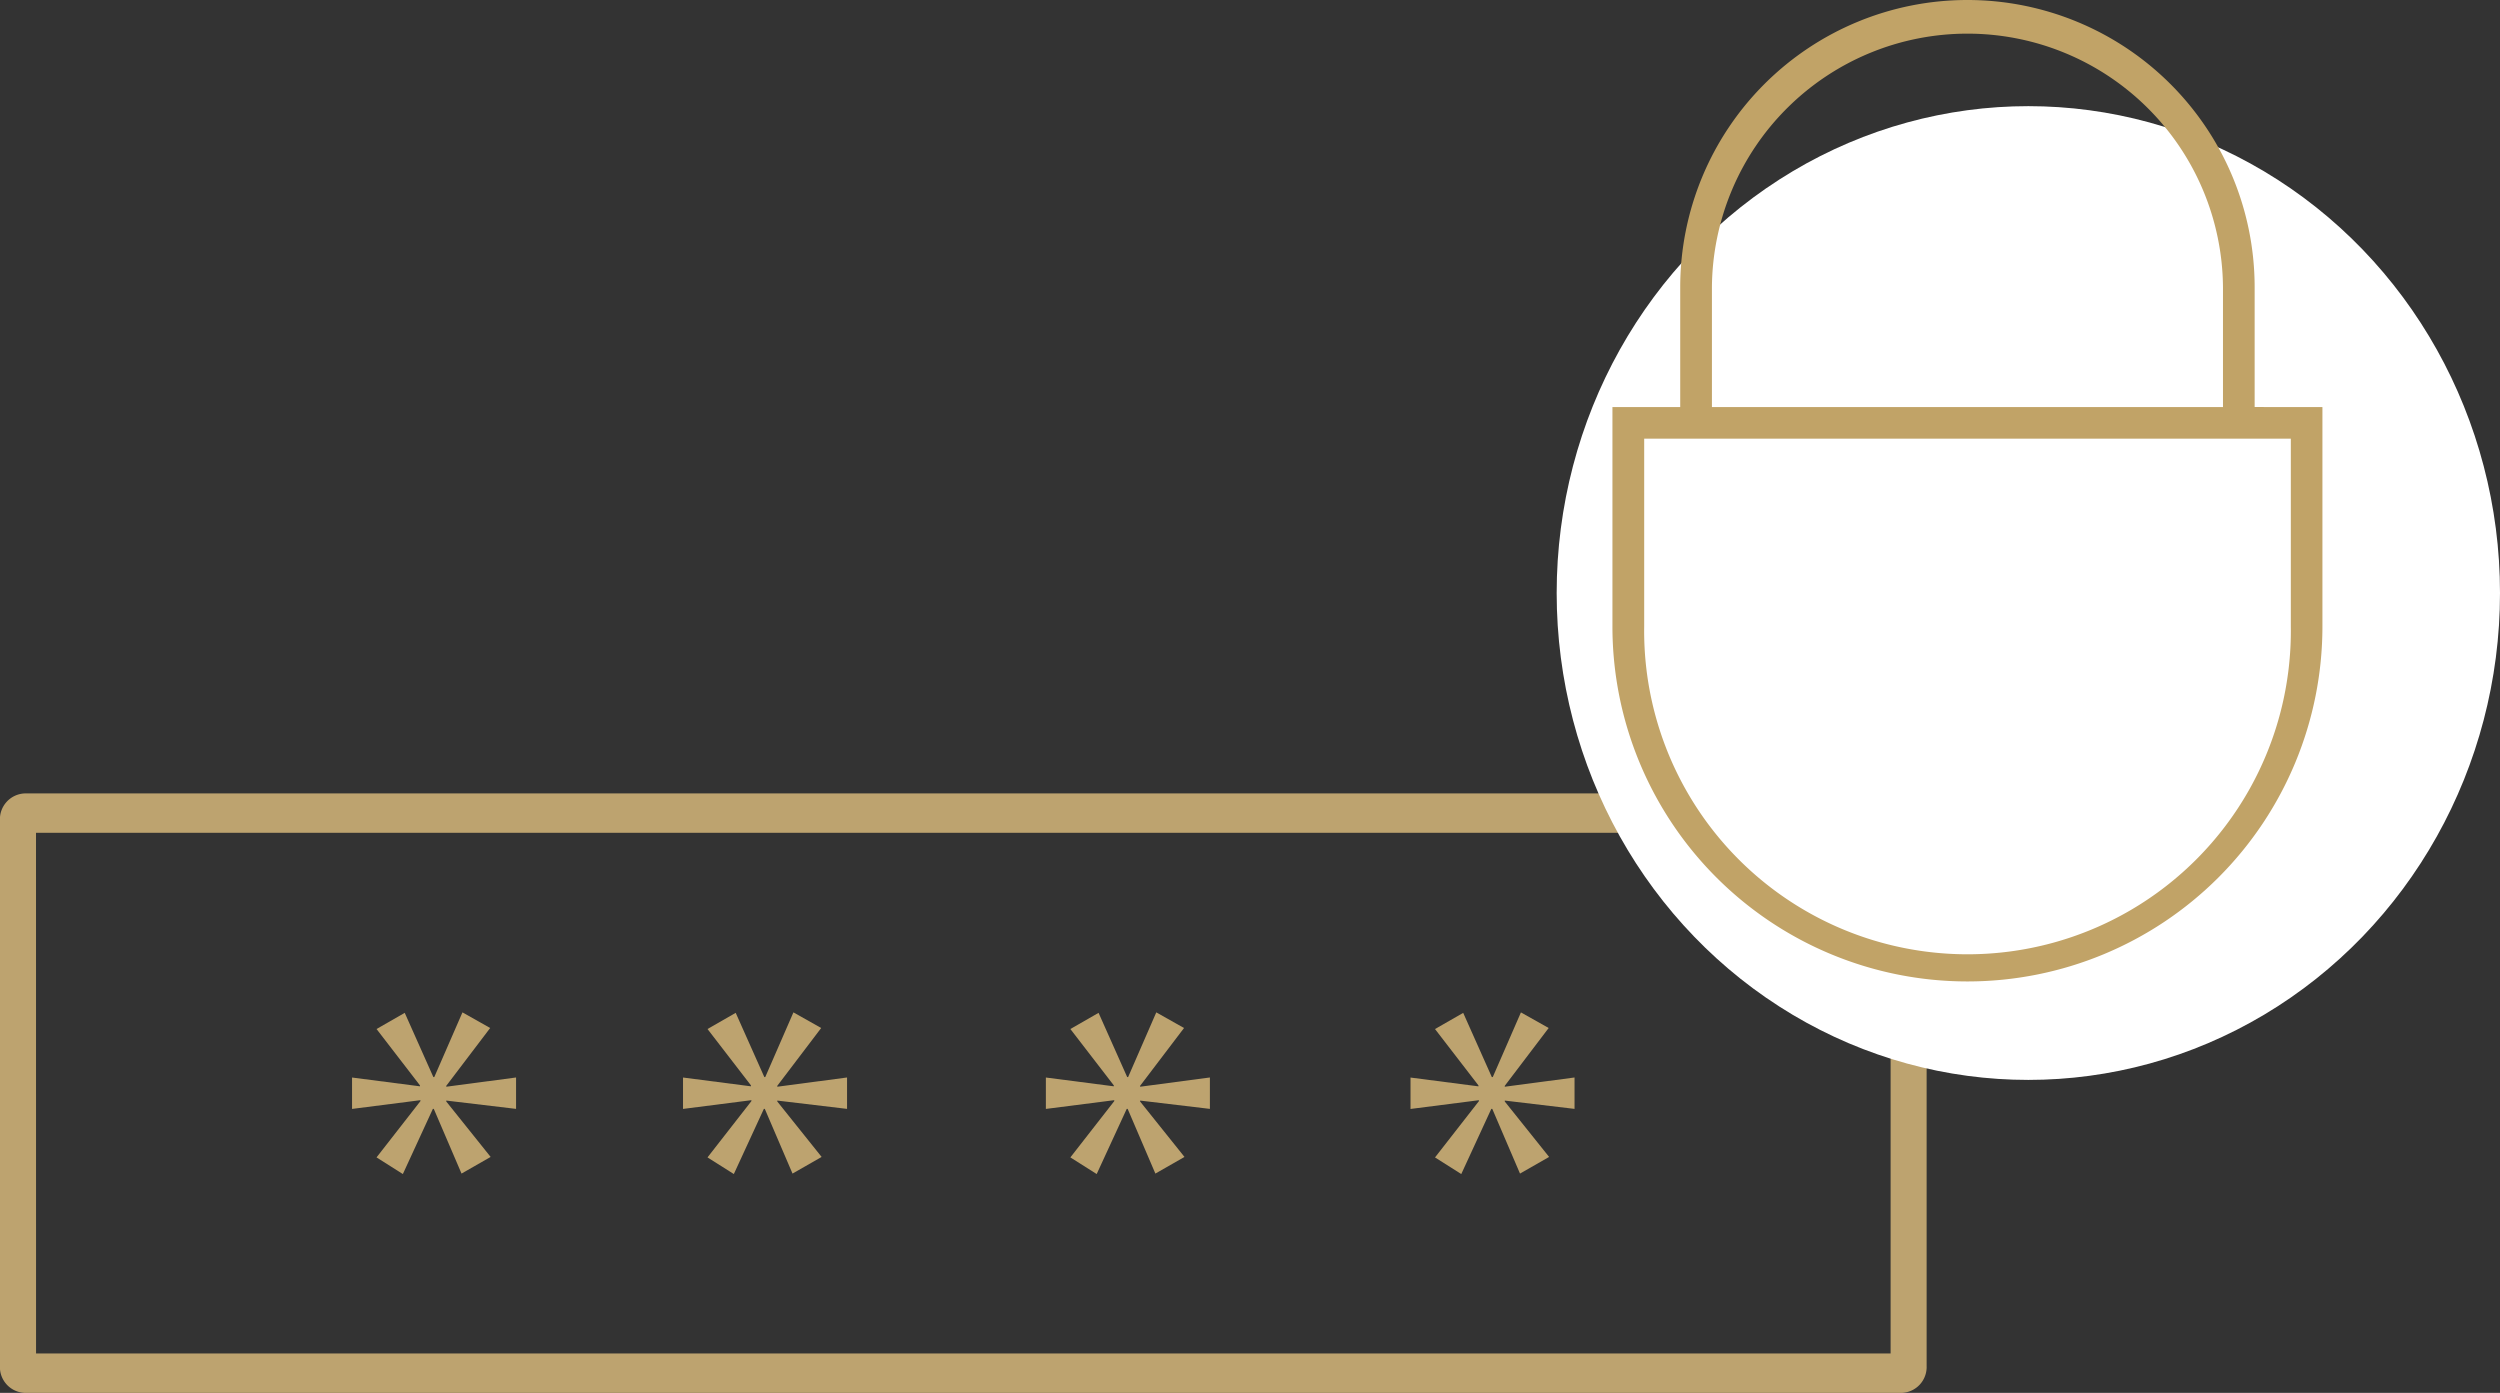
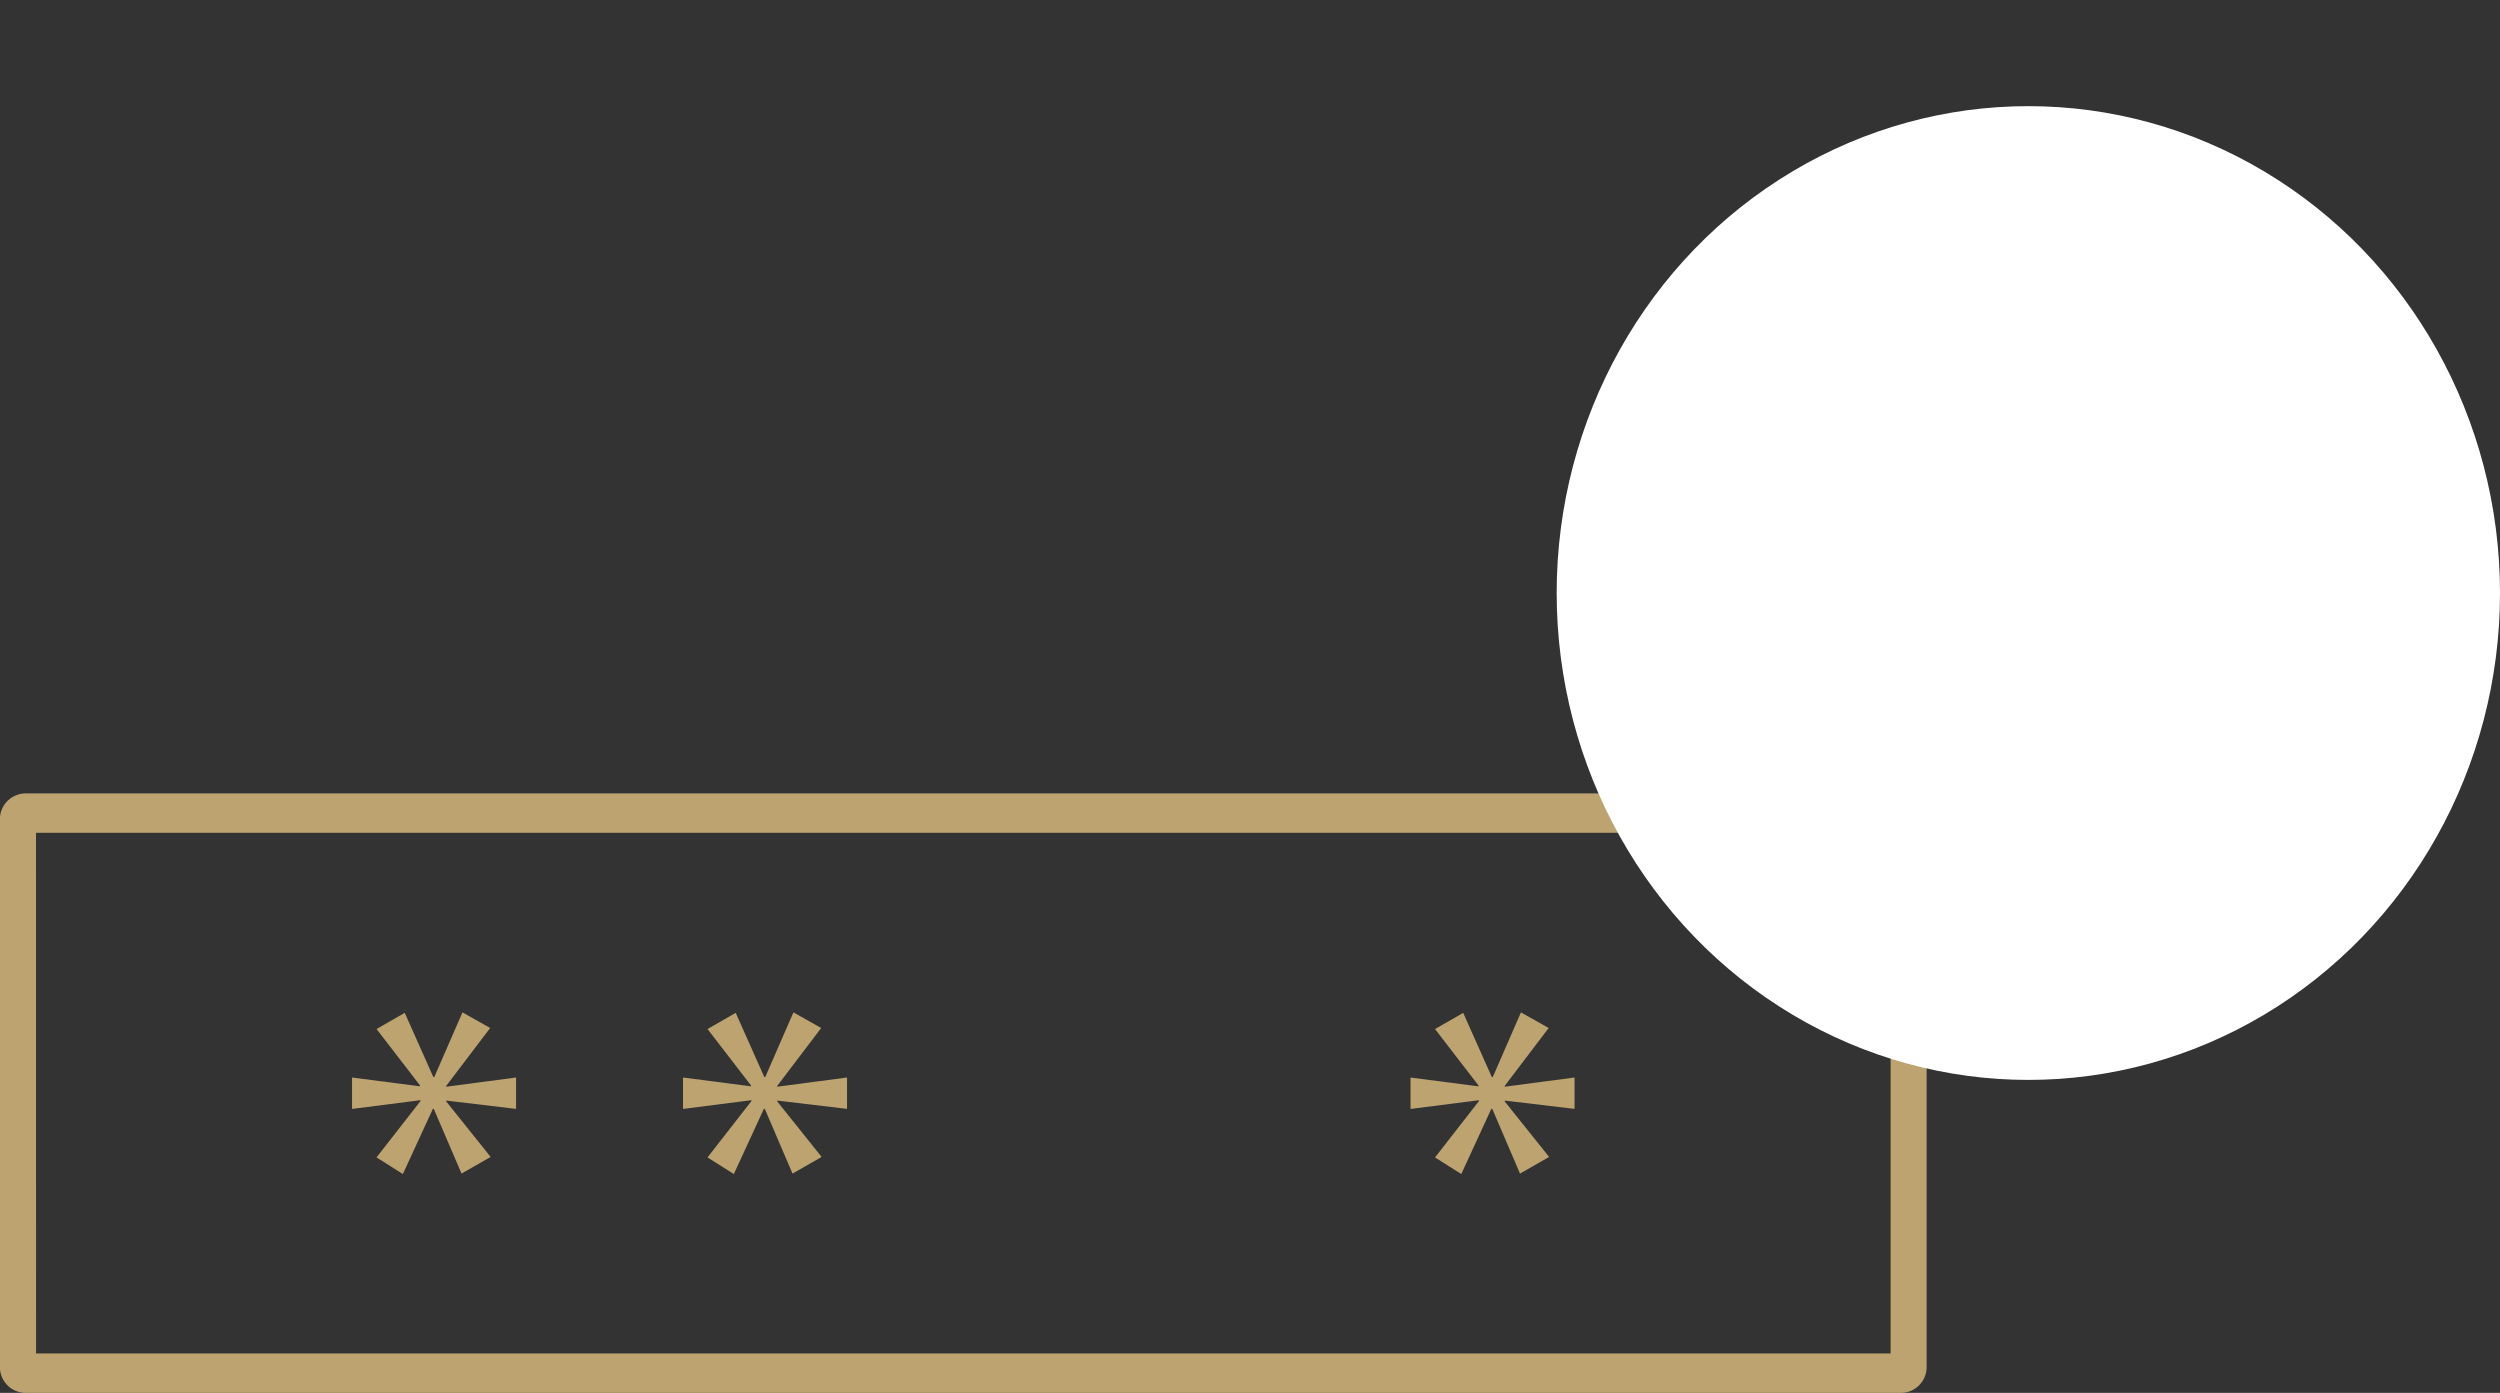
<svg xmlns="http://www.w3.org/2000/svg" width="164.312" height="91.545">
  <rect width="100%" height="100%" fill="#333333" stroke="none" />
  <g data-name="Group 6941" transform="translate(-1324.688 -4136.023)">
    <path data-name="Path 5449" d="M1449.699 4227.569h-123.4a1.7 1.7 0 01-1.616-1.767v-35.863a1.7 1.7 0 011.616-1.768h123.4a1.7 1.7 0 011.616 1.768v35.864a1.7 1.7 0 01-1.616 1.766zm-122.641-2.588h121.89v-34.224h-121.893zm122.641-34.224z" fill="#bda36f" />
    <path data-name="Path 5450" d="M1356.904 4203.588l-2.885 3.8v.06l4.587-.608v2.064l-4.587-.546v.061l2.916 3.643-1.913 1.094-1.823-4.252h-.061l-1.972 4.283-1.73-1.094 2.885-3.7v-.061l-4.495.575v-2.064l4.464.578v-.061l-2.854-3.705 1.853-1.063 1.881 4.22h.062l1.851-4.251z" fill="#bda36f" />
    <path data-name="Path 5451" d="M1378.66 4203.588l-2.885 3.8v.06l4.585-.608v2.064l-4.585-.546v.061l2.914 3.643-1.913 1.094-1.822-4.252h-.061l-1.974 4.283-1.73-1.094 2.885-3.7v-.061l-4.495.575v-2.064l4.465.578v-.061l-2.855-3.705 1.853-1.063 1.881 4.22h.062l1.851-4.251z" fill="#bda36f" />
-     <path data-name="Path 5452" d="M1402.508 4203.588l-2.886 3.8v.06l4.586-.608v2.064l-4.586-.546v.061l2.916 3.643-1.913 1.094-1.822-4.252h-.061l-1.974 4.283-1.73-1.094 2.885-3.7v-.061l-4.495.575v-2.064l4.465.578v-.061l-2.855-3.705 1.853-1.063 1.881 4.22h.062l1.851-4.251z" fill="#bda36f" />
    <path data-name="Path 5453" d="M1426.474 4203.588l-2.885 3.8v.06l4.585-.608v2.064l-4.585-.546v.061l2.914 3.643-1.913 1.094-1.822-4.252h-.064l-1.974 4.283-1.726-1.092 2.885-3.7v-.061l-4.495.575v-2.064l4.465.578v-.061l-2.855-3.705 1.853-1.063 1.881 4.22h.062l1.851-4.251z" fill="#bda36f" />
    <ellipse data-name="Ellipse 159" cx="31" cy="32" rx="31" ry="32" transform="translate(1427 4143)" fill="#fff" />
-     <path data-name="Path 5486" d="M1472.874 4162.775v-7.875a18.877 18.877 0 00-37.754 0v7.876h-4.455v14.42a23.332 23.332 0 1046.664 0v-14.42zm-35.67-7.875a16.795 16.795 0 0133.589 0v7.876h-33.589zm38.048 22.3a21.252 21.252 0 11-42.5 0v-12.345h42.5z" fill="#c1a367" />
  </g>
</svg>